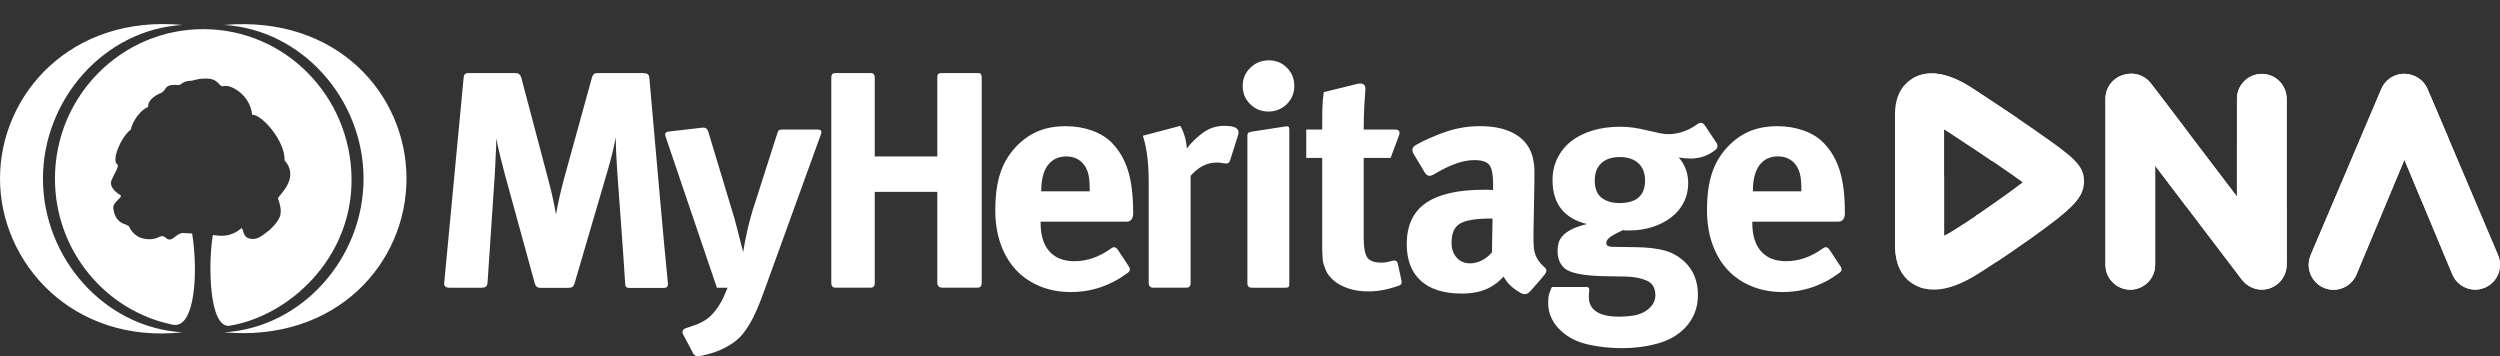
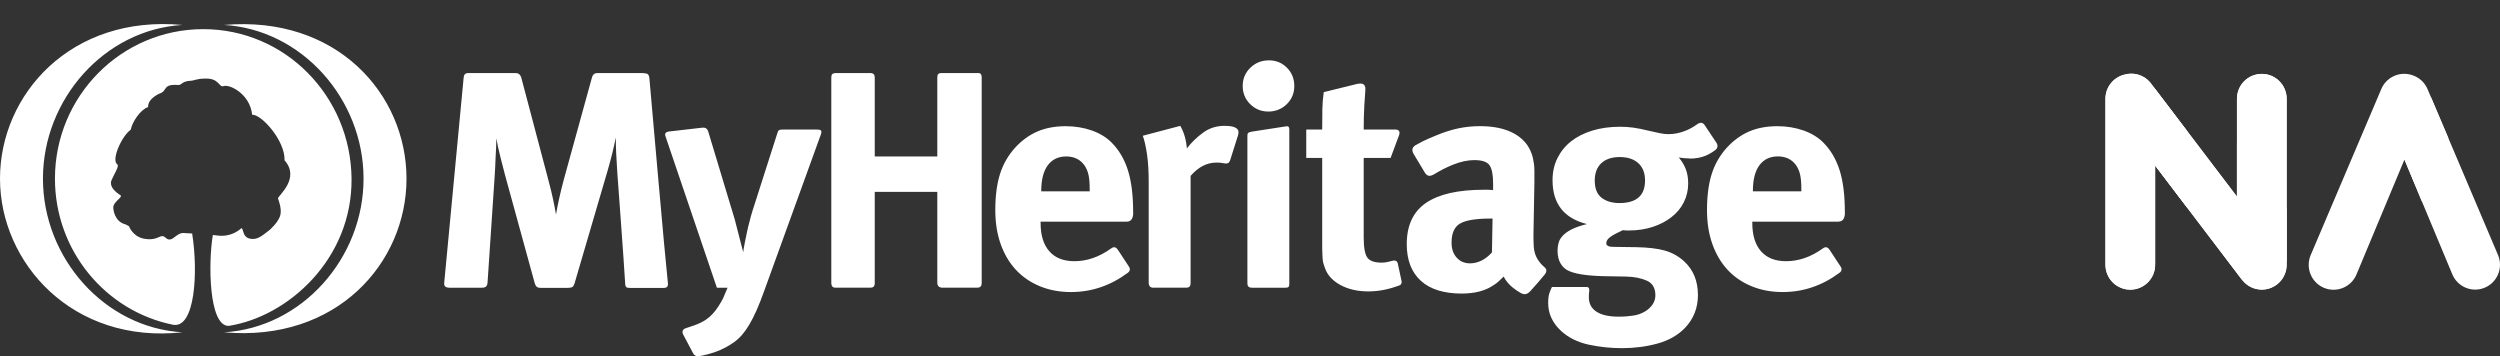
<svg xmlns="http://www.w3.org/2000/svg" id="Layer_2" data-name="Layer 2" viewBox="0 0 500 71.26">
  <rect x="0" y="0" width="500" height="71.26" fill="#333333" stroke="none" />
  <defs>
    <style> .cls-1 { fill: none; } .cls-2 { clip-rule: evenodd; } .cls-2, .cls-3, .cls-4 { fill: #fff; } .cls-3 { fill-rule: evenodd; } .cls-5 { clip-path: url(#clippath-1); } .cls-6 { clip-path: url(#clippath-2); } .cls-7 { clip-path: url(#clippath); } </style>
    <clipPath id="clippath">
      <path class="cls-2" d="M452.37,57.92c-1.57,0-2.97-.73-3.88-1.87-.05-.05-.1-.1-.14-.15l-17.32-22.79v19.84c0,2.75-2.22,4.98-4.97,4.98s-4.97-2.23-4.97-4.98V19.76c0-2.3,1.56-4.24,3.68-4.8,1.87-.58,3.98-.03,5.3,1.57l17.32,22.79v-19.56c0-2.75,2.22-4.98,4.97-4.98s4.97,2.23,4.97,4.98v33.18c0,2.75-2.22,4.98-4.97,4.98Z" />
    </clipPath>
    <clipPath id="clippath-1">
      <path class="cls-2" d="M496.94,57.54c-2.53,1.05-5.43-.15-6.48-2.68l-9.57-22.94-9.59,22.96c-1.05,2.54-3.96,3.74-6.5,2.69-2.53-1.06-3.73-3.97-2.68-6.51l14.13-33.23c.94-2.26,3.35-3.46,5.66-2.95.08.02.16.04.24.06.04.01.08.02.12.03,1.41.4,2.64,1.41,3.25,2.88l14.1,33.19c1.05,2.54-.15,5.45-2.68,6.5Z" />
    </clipPath>
    <clipPath id="clippath-2">
-       <path class="cls-1" d="M407.03,26.05c-4.15-2.88-8.74-5.89-10.94-7.34-.5-.33-.85-.56-1.02-.67-1.92-1.28-7.76-5.19-12.54-2.35-2.86,1.7-3.54,4.73-3.53,7.11v25.99c0,2.59.52,5.92,3.42,7.85,1.41.93,2.91,1.28,4.38,1.28,3.42,0,6.66-1.88,7.99-2.65,1.56-.91,6.6-4.21,11.25-7.52,8.21-5.86,10.77-8.2,10.77-11.45s-1.98-4.82-9.79-10.24ZM389.84,46.64c-.38.22-.72.4-1.02.55v-21.35c.23.14.48.3.75.48.18.12.56.37,1.1.72,7.22,4.74,11.44,7.65,13.9,9.44-4.49,3.46-12.26,8.72-14.73,10.15Z" />
-     </clipPath>
+       </clipPath>
  </defs>
  <g id="Layer_1-2" data-name="Layer 1">
    <g>
      <path class="cls-4" d="M128.72,14.61h-9.15c-.54,0-.99.14-1.2.96-1.15,4.16-5.61,20.35-5.61,20.35-.67,2.51-1.19,4.84-1.56,6.98-.08-.53-.18-1.05-.28-1.54-.1-.49-.21-1-.31-1.51-.1-.51-.23-1.07-.38-1.67-.15-.6-.32-1.29-.53-2.07,0,0-4.35-16.43-5.44-20.57-.3-.92-.81-.93-1.41-.93h-9.17c-.74,0-.91.4-.96,1-.55,5.81-3.33,35.23-3.88,40.97-.06.72.35.95,1.05.97h6.39c.67,0,1.12-.14,1.22-.92.28-4.22,1.44-21.5,1.44-21.5.08-1.32.15-2.62.19-3.89.08-1.19.13-2.39.13-3.58.21,1.15.48,2.39.81,3.71.33,1.36.65,2.57.94,3.65,0,0,4.78,17.4,5.94,21.63.19.63.47.92,1.16.92h5.45c.88-.03,1.1-.14,1.35-.89,1.26-4.29,6.62-22.58,6.62-22.58.38-1.32.68-2.44.91-3.37.23-.93.47-2.01.72-3.24,0,1.15.03,2.3.09,3.43.06,1.13.13,2.38.22,3.74,0,0,1.35,18.17,1.57,22.16.04.71.4.76.92.76h6.86c.44,0,.84-.2.76-.92-.62-5.63-3.2-35.39-3.71-41.07-.1-.75-.37-.94-1.13-.94ZM163.44,25.91h-6.89c-.75,0-.91.12-1.1.79-1.05,3.27-4.57,14.28-4.57,14.28-.25.74-.49,1.52-.72,2.35-.23.82-.41,1.5-.53,2.04-.08.37-.19.84-.31,1.42-.13.58-.24,1.12-.34,1.64-.1.52-.19.97-.25,1.36-.06.39-.09.61-.09.65l-1.69-6.55s-4.18-13.88-5.3-17.57c-.22-.7-.67-.84-1.25-.78-1.64.19-4.92.57-6.58.76-.79.09-.91.5-.7,1.03,1.75,5.15,10.26,30.22,10.26,30.22h2.13c-.21.45-.38.84-.5,1.17-.12.33-.25.63-.37.89-.13.27-.26.53-.41.77-.15.25-.32.53-.53.86-.71,1.11-1.5,1.98-2.38,2.6-.63.45-1.42.85-2.38,1.2-.61.22-1.22.43-1.81.61-.66.23-.76.76-.49,1.26.57,1.07,1.46,2.76,1.97,3.72.28.57.84.69,1.36.58,1.11-.21,2.17-.49,3.19-.86,1.31-.47,2.51-1.1,3.6-1.88.58-.41,1.13-.91,1.63-1.48.5-.58.99-1.27,1.47-2.07.48-.8.97-1.77,1.47-2.9.5-1.13,1.02-2.46,1.56-3.98,0,0,9.36-25.84,11.29-31.17.32-.9-.17-.95-.73-.95ZM195.55,14.61h-7.13c-.84,0-.96.25-.96.98v15.7h-12.51v-15.7c0-.91-.42-1.01-1.26-.98h-6.39c-.92,0-1.04.3-1.04,1.01v40.93c0,.75.35.99.81.99h6.94c.51,0,.94-.12.94-.96v-18.2h12.51v18.18c0,.67.44.97.98.97h7.05c.59,0,.85-.33.85-.92V15.55c0-.78-.26-.95-.78-.95ZM246.4,25.29c-.4-.08-.91-.12-1.53-.12-1.58,0-3,.45-4.25,1.36-1.25.91-2.33,1.96-3.25,3.15-.13-1.69-.56-3.19-1.31-4.51l-7.5,1.98c.33.91.61,2.14.84,3.71.23,1.56.34,3.42.34,5.56v20.2c0,.42.21.92.89.92h6.56c.54,0,.93-.16.93-.92v-21.44c1.54-1.77,3.25-2.66,5.13-2.66.43,0,.86,0,1.28.1.77.12,1.26.24,1.53-.67.43-1.34,1.11-3.51,1.53-4.83.37-1.18-.2-1.58-1.19-1.83ZM253.79,12.07c-1.46,0-2.7.49-3.72,1.48-1.02.99-1.53,2.2-1.53,3.64s.5,2.66,1.5,3.64c1,.99,2.21,1.48,3.63,1.48s2.69-.5,3.69-1.48c1-.99,1.5-2.2,1.5-3.64s-.49-2.66-1.47-3.64c-.98-.99-2.18-1.48-3.6-1.48ZM257.07,25.29c-1.59.25-5.17.8-6.78,1.05-.77.14-.81.37-.81.87v29.47c0,.68.4.86.89.86h6.75c.59,0,.74-.16.74-.81v-30.75c0-.76-.26-.77-.78-.69ZM279.52,52.61c-.12-.53-.66-.56-1.01-.46-.36.1-.67.17-.92.23-.44.1-.84.15-1.22.15-1.46,0-2.43-.34-2.91-1.02-.48-.68-.72-2.03-.72-4.04v-15.88h5.38s1.08-2.9,1.7-4.56c.3-.87-.22-1.12-.69-1.12h-6.39c0-1.61.04-3.25.13-4.91.05-1.02.12-2,.2-2.93.15-1.53-.92-1.42-1.59-1.3-2.49.62-6.73,1.66-6.73,1.66-.17,1.19-.26,2.35-.28,3.46-.02,1.11-.03,2.45-.03,4.02h-3.19v5.68h3.19v17.17c0,.74,0,1.35.03,1.82.02.47.04.88.06,1.2.02.33.07.64.16.93.08.29.19.6.31.93.5,1.4,1.53,2.52,3.1,3.37,1.56.84,3.41,1.27,5.53,1.27s4.1-.4,6.23-1.19c.31-.13.53-.36.46-.84-.2-.92-.57-2.67-.78-3.63ZM308.04,52.57c-.4-.47-.7-.98-.91-1.51-.21-.53-.33-1.12-.38-1.76-.04-.64-.06-1.39-.06-2.26l.19-10.63v-2.16c0-.58-.03-1.07-.09-1.48-.06-.41-.13-.77-.19-1.08-.06-.31-.16-.63-.28-.96-.62-1.77-1.82-3.13-3.6-4.08-1.77-.95-4.01-1.42-6.72-1.42-1.46,0-2.89.14-4.28.43-1.4.29-2.89.76-4.47,1.42-1.13.45-2.06.86-2.81,1.24-.44.22-.89.46-1.35.73-.76.48-.68,1.05-.47,1.56.64,1.07,1.7,2.83,2.37,3.95.49.76,1.07.7,1.7.37,1.35-.83,2.64-1.48,3.87-1.98,1.54-.62,2.98-.93,4.31-.93,1.54,0,2.55.34,3.03,1.02.48.68.72,1.9.72,3.67v1.3c-.33-.04-.65-.06-.94-.06h-.94c-5.13,0-8.97.88-11.54,2.63-2.56,1.75-3.85,4.5-3.85,8.25,0,3.17.94,5.61,2.81,7.32,1.88,1.71,4.61,2.56,8.19,2.56,2.67,0,4.81-.58,6.44-1.73.33-.2.66-.45.97-.74.31-.29.64-.6.97-.93.42.83,1.03,1.57,1.84,2.22.48.39.99.72,1.51,1.03.82.49,1.39.31,2.03-.39.86-.95,2.15-2.4,2.88-3.33.3-.39.47-.92-.07-1.38-.37-.31-.66-.62-.91-.91ZM298.37,50.5c-.62.7-1.31,1.24-2.06,1.61-.75.37-1.52.56-2.31.56-1.08,0-1.97-.38-2.66-1.14-.69-.76-1.03-1.76-1.03-3,0-1.89.57-3.17,1.72-3.83,1.15-.66,3.18-.99,6.1-.99h.38l-.12,6.79ZM337.95,31.72c1.17,0,2.21-.19,3.13-.56.65-.27,1.31-.64,1.96-1.14.54-.37.6-1.01.19-1.55-.58-.86-1.45-2.18-2.09-3.14-.47-.79-.88-1.03-1.72-.47-.7.51-1.45.94-2.25,1.26-1.15.47-2.3.71-3.47.71-.54,0-1.12-.06-1.72-.19-.6-.12-1.34-.29-2.22-.49-1.17-.29-2.19-.49-3.06-.62-.88-.12-1.77-.18-2.69-.18-2.04,0-3.9.26-5.56.77-1.67.52-3.09,1.24-4.25,2.16-1.17.93-2.07,2.05-2.72,3.37-.65,1.32-.97,2.78-.97,4.39,0,4.7,2.29,7.62,6.88,8.77-1.33.33-2.39.7-3.16,1.11-.77.41-1.36.85-1.75,1.3-.4.45-.66.93-.78,1.42-.12.49-.19.99-.19,1.48,0,1.07.22,1.96.66,2.66.44.7,1.03,1.2,1.78,1.48,1.46.62,4.02.95,7.69.99l3.56.06c1.67.04,3.06.32,4.19.83,1.13.51,1.69,1.49,1.69,2.93,0,.66-.19,1.27-.56,1.82-.38.55-.88,1.02-1.5,1.39-.67.41-1.44.69-2.31.83-.88.14-1.85.22-2.94.22-1.96,0-3.45-.33-4.47-.99-1.02-.66-1.53-1.63-1.53-2.9,0-.45.02-.81.06-1.08.04-.27.15-1.05-.62-.96h-6.82c-.17.33-.33.73-.5,1.2-.17.47-.25,1.14-.25,2.01,0,2.14.88,4.02,2.63,5.62,1.46,1.32,3.27,2.21,5.44,2.69,2.17.47,4.4.71,6.69.71,2.5,0,4.88-.31,7.13-.93,2.25-.62,4.08-1.67,5.5-3.15,1.71-1.81,2.56-3.99,2.56-6.55,0-2.8-.92-5.04-2.75-6.73-1.13-1.03-2.42-1.75-3.88-2.16-1.46-.41-3.4-.64-5.82-.68l-4.5-.06c-.92,0-1.38-.25-1.38-.74,0-.45.28-.88.84-1.27.56-.39,1.39-.83,2.47-1.33.33.04.56.06.69.06h.56c1.71,0,3.28-.24,4.72-.71,1.44-.47,2.69-1.12,3.75-1.95,1.06-.82,1.89-1.81,2.47-2.97.58-1.15.88-2.41.88-3.77,0-1.07-.16-2.02-.47-2.84-.31-.82-.78-1.61-1.41-2.35.25.04.57.08.97.12.4.04.8.06,1.22.06ZM323.89,40.61c-1.46,0-2.65-.35-3.56-1.05-.92-.7-1.38-1.85-1.38-3.46,0-1.48.44-2.64,1.31-3.46.88-.82,2.1-1.23,3.69-1.23s2.82.41,3.72,1.23c.9.83,1.34,1.98,1.34,3.46,0,3.01-1.71,4.51-5.13,4.51ZM367.69,44.32c1.48,0,1.28-1.91,1.28-1.91,0-3.34-.34-6.11-1.03-8.31-.69-2.2-1.76-4.04-3.22-5.53-1.04-1.07-2.38-1.89-4-2.47-1.63-.57-3.38-.86-5.25-.86-2.13,0-4,.35-5.63,1.05-1.63.7-3.11,1.77-4.44,3.21-1.42,1.56-2.44,3.33-3.06,5.31-.63,1.98-.94,4.39-.94,7.23,0,2.47.35,4.72,1.06,6.73.71,2.02,1.72,3.74,3.03,5.16,1.31,1.42,2.91,2.52,4.78,3.3,1.88.78,3.96,1.18,6.25,1.18,4.13,0,7.91-1.28,11.35-3.83.5-.34.57-.84.23-1.3-.57-.86-1.51-2.29-2.13-3.24-.53-.85-1.05-.63-1.47-.31-2.33,1.67-4.76,2.51-7.29,2.51-2.17,0-3.84-.66-5-1.98-1.17-1.32-1.75-3.21-1.75-5.68v-.25h17.23ZM350.58,38.14c0-2.22.44-3.92,1.31-5.1.88-1.17,2.1-1.76,3.69-1.76s2.86.62,3.69,1.85c.38.58.64,1.22.78,1.92.15.7.22,1.65.22,2.84v.37h-9.69v-.12ZM225.6,34.1c-.69-2.2-1.76-4.04-3.22-5.53-1.04-1.07-2.38-1.89-4-2.47-1.63-.57-3.38-.86-5.25-.86-2.13,0-4,.35-5.63,1.05-1.63.7-3.11,1.77-4.44,3.21-1.42,1.56-2.44,3.33-3.06,5.31-.63,1.98-.94,4.39-.94,7.23,0,2.47.35,4.72,1.06,6.73.71,2.02,1.72,3.74,3.03,5.16,1.31,1.42,2.91,2.52,4.78,3.3,1.88.78,3.96,1.18,6.25,1.18,4.13,0,7.91-1.28,11.35-3.83.5-.34.57-.84.23-1.3-.57-.86-1.51-2.29-2.13-3.24-.53-.85-1.05-.63-1.47-.31-2.33,1.67-4.76,2.51-7.29,2.51-2.17,0-3.84-.66-5-1.98-1.17-1.32-1.75-3.21-1.75-5.68v-.25h17.23c1.48,0,1.28-1.91,1.28-1.91,0-3.34-.34-6.11-1.03-8.31ZM217.94,38.27h-9.69v-.12c0-2.22.44-3.92,1.31-5.1.88-1.17,2.1-1.76,3.69-1.76s2.85.62,3.69,1.85c.38.58.64,1.22.78,1.92.15.7.22,1.65.22,2.84v.37ZM44.81,4.99c15.56.92,27.9,14.82,27.9,30.74s-12.34,29.82-27.9,30.73c22.54,2,36.49-13.89,36.49-30.73S67.41,3.03,44.81,4.99ZM8.59,35.73c0-15.92,12.34-29.82,27.9-30.74C14.18,2.92,0,18.88,0,35.73s14.51,33.12,36.49,30.73c-15.56-.91-27.9-14.82-27.9-30.73ZM70.31,35.73c-.16-16.51-13.28-29.9-29.66-29.9s-29.66,13.39-29.66,29.9c0,14.43,10.15,26.48,23.56,29.21,4.49.91,5.11-10.6,3.88-18.24-.02,0-1.35-.08-1.8-.1-.92-.04-1.79,1.02-2.35,1.23-.96.35-1.14-.61-1.83-.61-.61,0-1.42.95-3.66.52-2.26-.43-3-2.5-3-2.5l-.68-.36c-2.31-.58-2.44-3.13-2.45-3.27-.13-1.24,2.03-2.19,1.42-2.57-2.62-1.67-1.77-2.99-1.75-3.05.33-.89,1.6-2.8,1.14-3.1-1.28-.82.82-5.62,2.68-6.95.28-1.52,1.9-4,3.47-4.53-.09-1.72,2.3-2.7,2.3-2.7,1.67-.54.5-1.94,3.71-1.71.75.05.73-.81,2.59-.85.54-.01,1.13-.43,2.78-.43,2.89-.13,2.76,1.84,3.72,1.5,1.22-.42,5.29,1.59,5.71,5.73,1.83-.14,6.62,5.18,6.48,9.11,3.15,3.57-1.14,6.95-1.32,7.6.12.37.76,1.99.5,3.25-.3,1.47-2.15,3.08-2.22,3.13-1.3.94-2.26,2-3.8,1.71-1.59-.3-1.29-1.78-1.76-2.14-1.02.92-2.56,1.7-4.54,1.53-.23-.04-1.09-.13-1.2-.14-.95,5.62-.81,18.18,3.14,18.18,11.91-1.83,24.76-13.4,24.6-29.45Z" />
      <g>
-         <path class="cls-3" d="M496.94,57.54c-2.53,1.05-5.43-.15-6.48-2.68l-9.57-22.94-9.59,22.96c-1.05,2.54-3.96,3.74-6.5,2.69-2.53-1.06-3.73-3.97-2.68-6.51l14.13-33.23c.94-2.26,3.35-3.46,5.66-2.95.08.02.16.04.24.06.04.01.08.02.12.03,1.41.4,2.64,1.41,3.25,2.88l14.1,33.19c1.05,2.54-.15,5.45-2.68,6.5Z" />
        <path class="cls-3" d="M452.37,57.92c-1.57,0-2.97-.73-3.88-1.87-.05-.05-.1-.1-.14-.15l-17.32-22.79v19.84c0,2.75-2.22,4.98-4.97,4.98s-4.97-2.23-4.97-4.98V19.76c0-2.3,1.56-4.24,3.68-4.8,1.87-.58,3.98-.03,5.3,1.57l17.32,22.79v-19.56c0-2.75,2.22-4.98,4.97-4.98s4.97,2.23,4.97,4.98v33.18c0,2.75-2.22,4.98-4.97,4.98Z" />
-         <path class="cls-4" d="M407.03,26.05c-4.15-2.88-8.74-5.89-10.94-7.34-.5-.33-.85-.56-1.02-.67-1.92-1.28-7.76-5.19-12.54-2.35-2.86,1.7-3.54,4.73-3.53,7.11v25.99c0,2.59.52,5.92,3.42,7.85,1.41.93,2.91,1.28,4.38,1.28,3.42,0,6.66-1.88,7.99-2.65,1.56-.91,6.6-4.21,11.25-7.52,8.21-5.86,10.77-8.2,10.77-11.45s-1.98-4.82-9.79-10.24ZM389.84,46.64c-.38.22-.72.4-1.02.55v-21.35c.23.14.48.3.75.48.18.12.56.37,1.1.72,7.22,4.74,11.44,7.65,13.9,9.44-4.49,3.46-12.26,8.72-14.73,10.15Z" />
        <g>
          <path class="cls-3" d="M452.37,57.92c-1.57,0-2.97-.73-3.88-1.87-.05-.05-.1-.1-.14-.15l-17.32-22.79v19.84c0,2.75-2.22,4.98-4.97,4.98s-4.97-2.23-4.97-4.98V19.76c0-2.3,1.56-4.24,3.68-4.8,1.87-.58,3.98-.03,5.3,1.57l17.32,22.79v-19.56c0-2.75,2.22-4.98,4.97-4.98s4.97,2.23,4.97,4.98v33.18c0,2.75-2.22,4.98-4.97,4.98Z" />
          <g class="cls-7">
            <g>
              <rect class="cls-4" x="431.04" y="0" width="6.4" height="48.25" />
              <rect class="cls-4" x="446.75" y="13.15" width="6.4" height="48.25" transform="translate(68.22 278.36) rotate(-37.01)" />
            </g>
          </g>
        </g>
        <g>
          <path class="cls-3" d="M496.94,57.54c-2.53,1.05-5.43-.15-6.48-2.68l-9.57-22.94-9.59,22.96c-1.05,2.54-3.96,3.74-6.5,2.69-2.53-1.06-3.73-3.97-2.68-6.51l14.13-33.23c.94-2.26,3.35-3.46,5.66-2.95.08.02.16.04.24.06.04.01.08.02.12.03,1.41.4,2.64,1.41,3.25,2.88l14.1,33.19c1.05,2.54-.15,5.45-2.68,6.5Z" />
          <g class="cls-5">
            <rect class="cls-4" x="478.24" y="14.85" width="6.4" height="48.25" transform="translate(52.32 -182.74) rotate(22.7)" />
          </g>
        </g>
        <g class="cls-6">
          <g>
-             <path class="cls-4" d="M396.7,10.53c1.49-1-18.6,3.93-14.71,4.16,1.12.07-.89,1.78.21,1.21,3.9-2.04,6.62,3.07,6.62,6v7.3l8.37,5.36,9.65-16.4-10.14-7.63Z" />
            <path class="cls-4" d="M417.94,37.4c-.69.88-.96-1.74-1.11-.51-.54,4.37-6.29,3.7-8.7,2.03l-6-4.15-9.17,3.83,8,17.26,12.04-4c-.03,1.79,7.34-17.53,4.95-14.46Z" />
            <path class="cls-4" d="M373.93,35.31l-1.27,12.63c-1.62-.76,13,13.87,11.18,10.43-.52-.99,1.53,1.89,2.45-.46-4.03,0-4.8-5.75.8-9.5l5.61-3.4.25-9.93-19.02.24Z" />
          </g>
        </g>
      </g>
    </g>
  </g>
</svg>